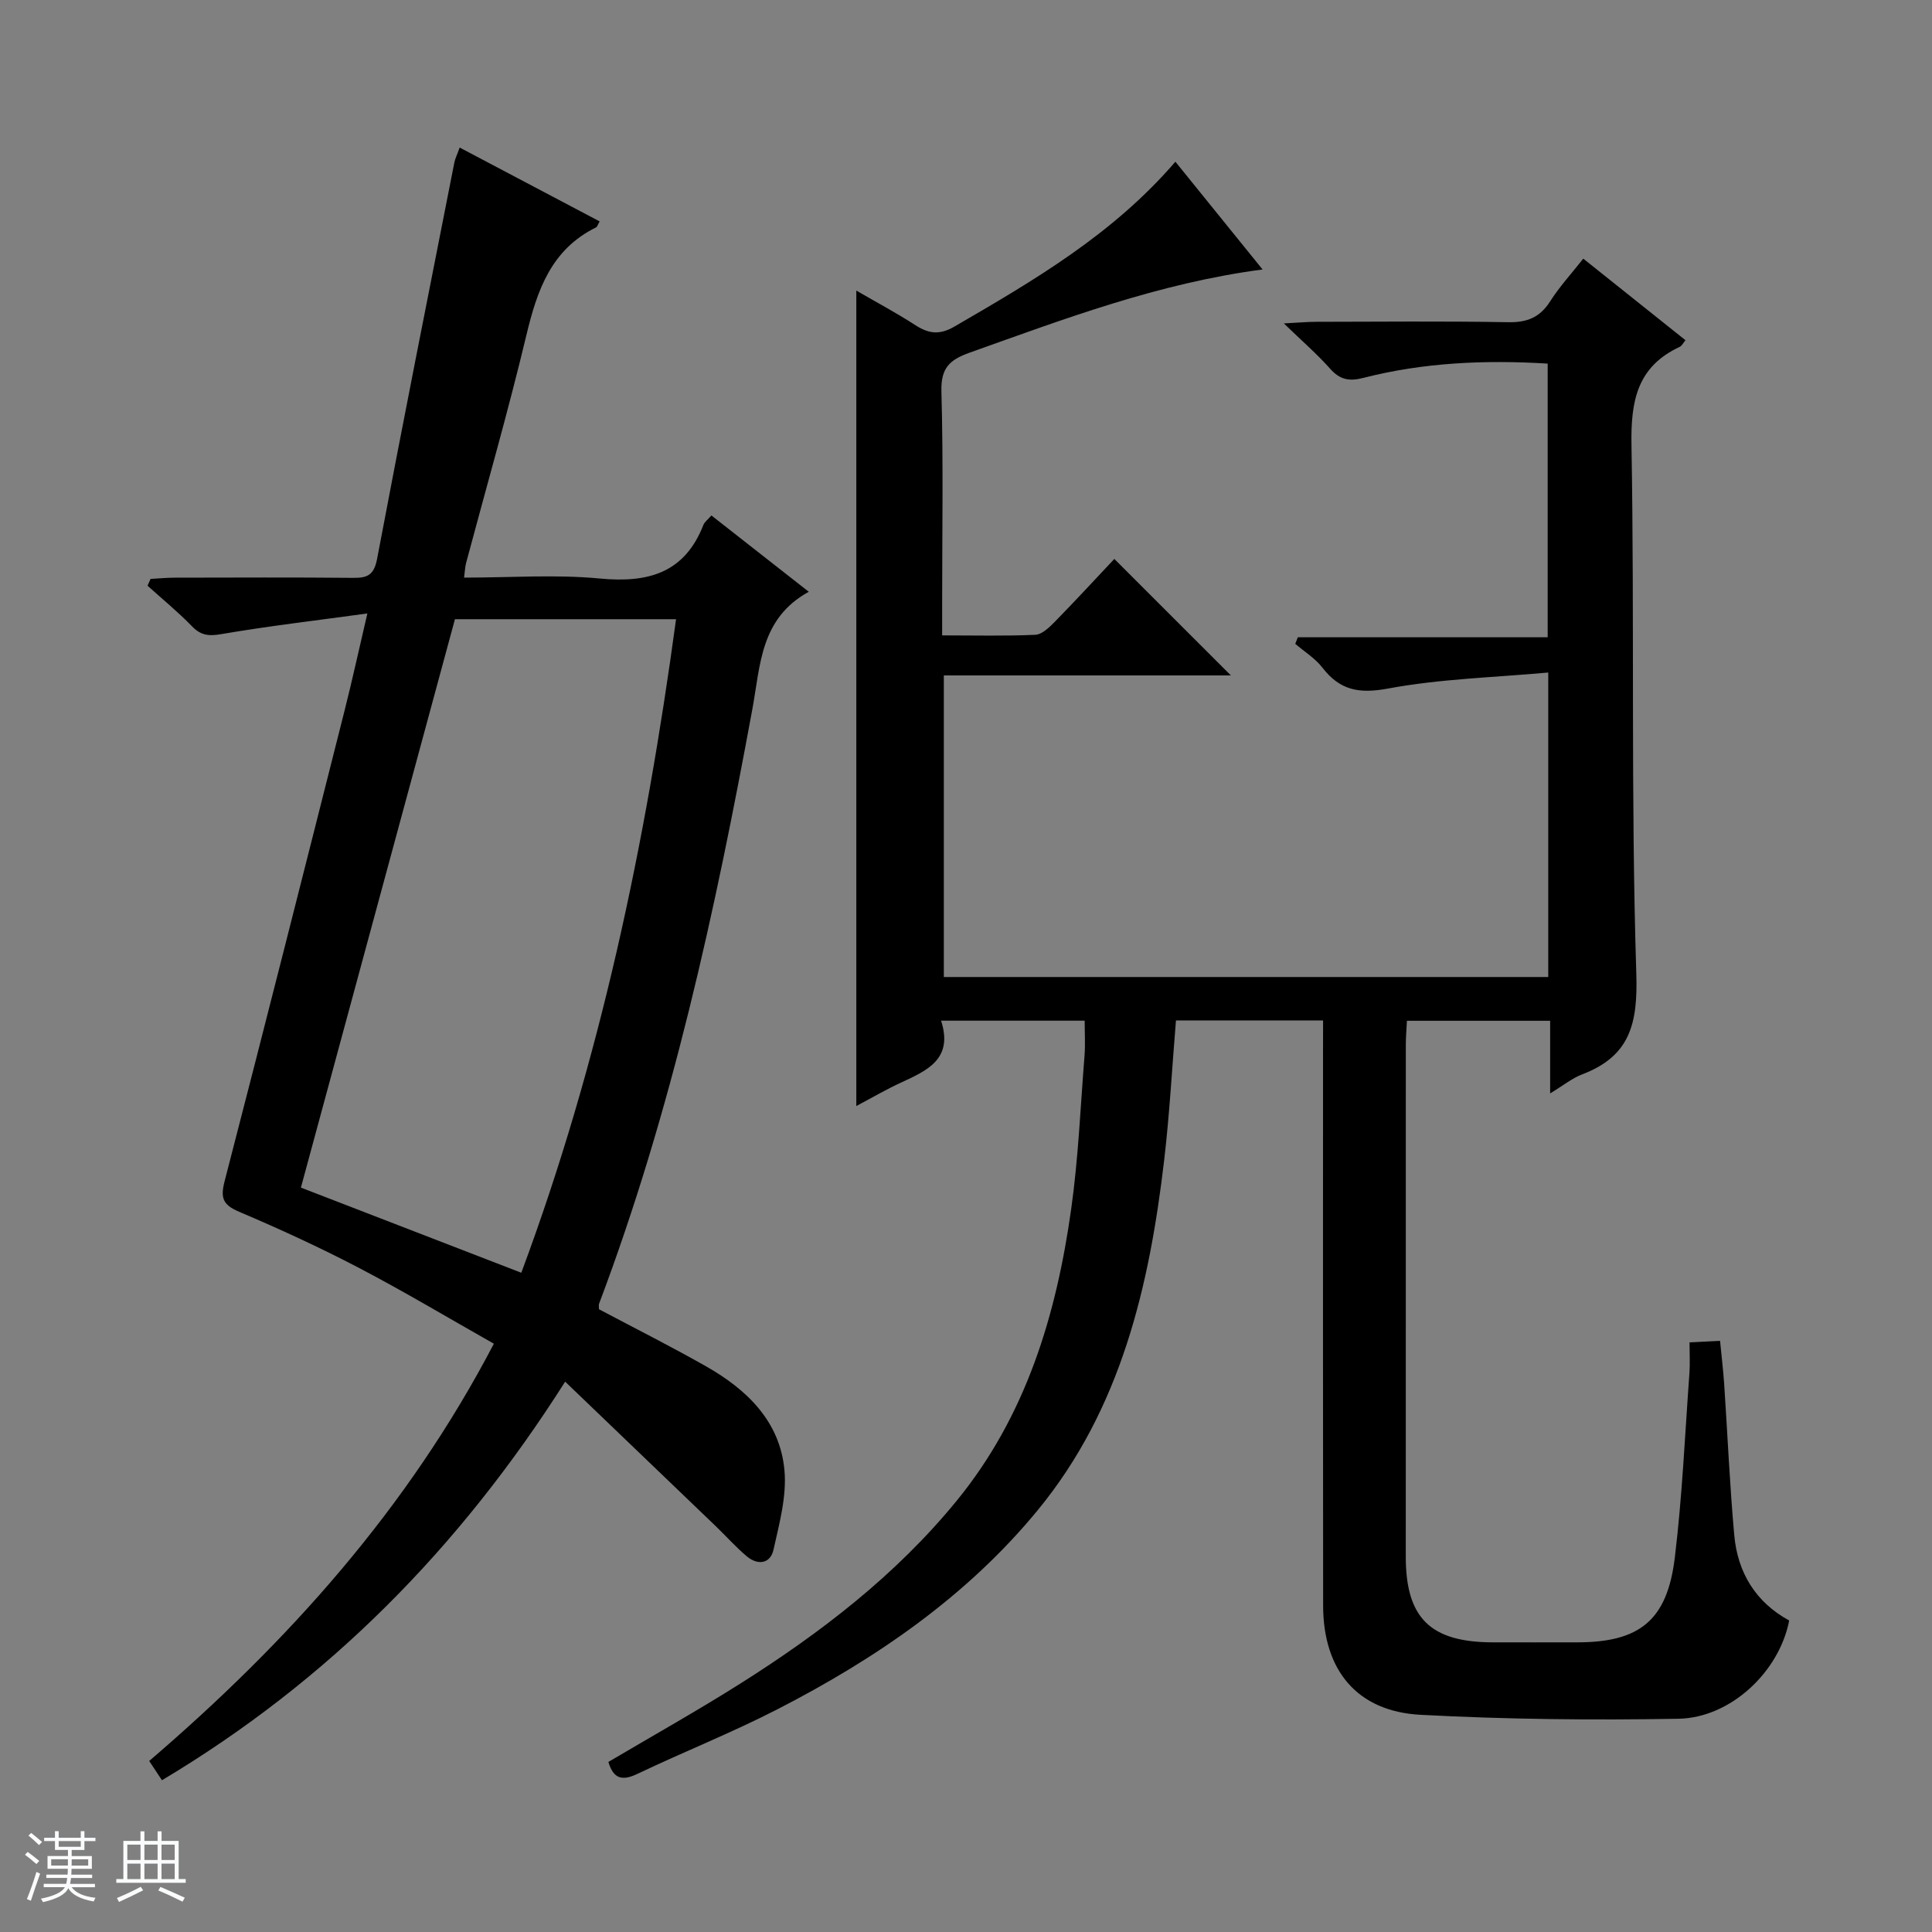
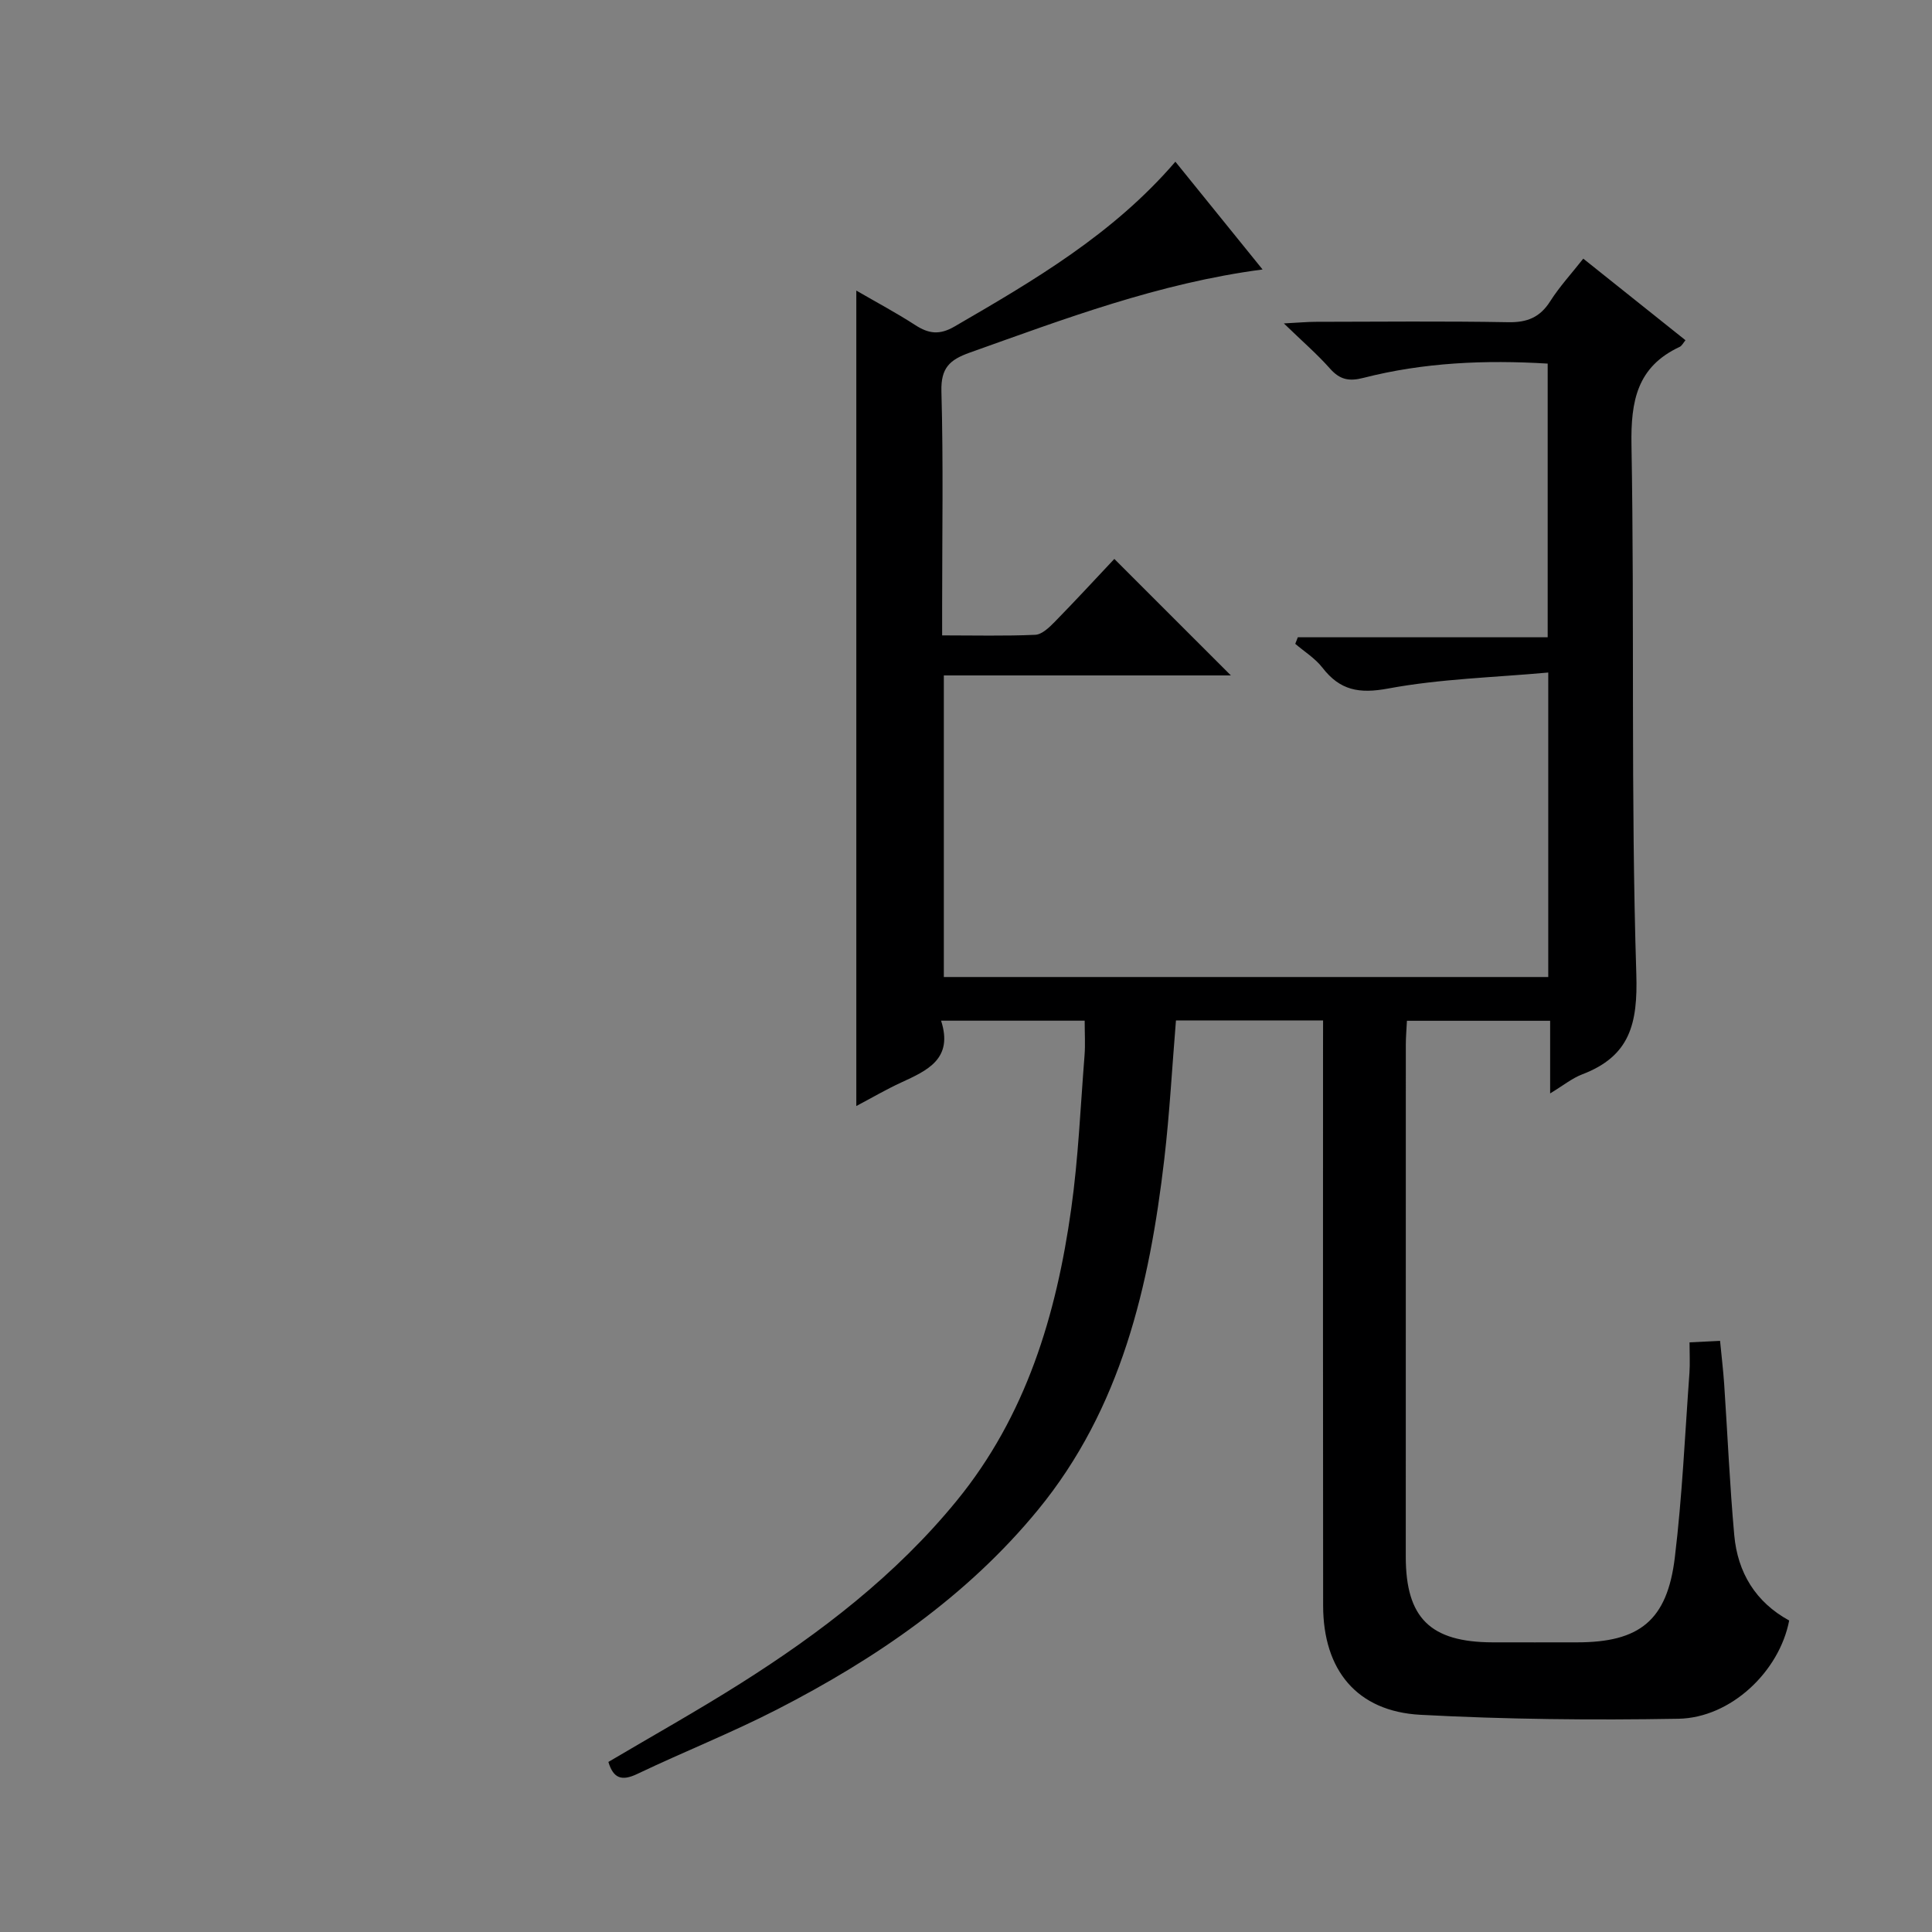
<svg xmlns="http://www.w3.org/2000/svg" enable-background="new 0 0 400 400" viewBox="0 0 400 400">
  <rect x="0" y="0" width="400" height="400" fill="#808080" stroke="none" />
-   <path d="m5.17 384 .56-.58c.85.61 1.65 1.24 2.4 1.87l-.59.64c-.84-.73-1.63-1.38-2.37-1.93m1.22 9.53-.82-.34c.71-1.76 1.37-3.64 1.98-5.63.24.13.5.25.76.36-.6 1.67-1.24 3.54-1.92 5.61m-.5-13.5.57-.54c.56.44 1.31 1.06 2.26 1.87l-.64.64c-.68-.66-1.41-1.32-2.19-1.97m3.25.46h2.24v-1.36h.77v1.36h4.57v-1.36h.76v1.36h2.28v.69h-2.28v1.84h-2.64v1.26h4.18v2.64h-4.21c0 .45-.02.86-.05 1.21h4.32v.69h-4.38c-.04.34-.1.75-.19 1.22h5.15v.69h-4.82c.87 1.19 2.51 1.92 4.93 2.19-.17.31-.3.57-.37.76-2.77-.49-4.52-1.41-5.26-2.76-.56 1.26-2.3 2.23-5.24 2.9-.12-.24-.26-.48-.43-.72 2.73-.55 4.38-1.34 4.96-2.38h-4.38v-.69h4.65c.1-.38.17-.79.21-1.22h-4.32v-.69h4.4c.03-.34.05-.75.05-1.21h-4.2v-2.64h4.23v-1.26h-2.69v-1.84h-2.24zm1.46 4.46v1.29h3.45c.01-.4.02-.57.01-.53v-.32-.45h-3.46zm1.55-2.59h4.57v-1.19h-4.57zm6.11 2.59h-3.42v.77c-.01.19-.01.37-.02.53h3.44z" fill="#fafbfc" />
-   <path d="m32.63 379.16h.82v1.98h3.54v7.89h1.46v.78h-14.37v-.78h1.46v-7.89h3.54v-1.98h.82v1.98h2.73zm-3.49 11.48.5.73c-1.61.82-3.28 1.63-5 2.41-.13-.27-.28-.55-.44-.82 1.75-.72 3.4-1.49 4.94-2.32m-2.78-5.55h2.73v-3.18h-2.73zm0 3.95h2.73v-3.2h-2.73zm3.54-3.95h2.73v-3.18h-2.73zm0 3.95h2.73v-3.2h-2.73zm7.89 4.68c-1.84-.92-3.51-1.7-5.02-2.32l.45-.73c1.89.8 3.57 1.55 5.04 2.23zm-1.62-11.81h-2.73v3.18h2.73zm-2.73 7.13h2.73v-3.2h-2.73v3.19z" fill="#fafbfc" />
  <g fill="#000001">
    <path d="m273.93 211.27c-10.41 0-20.32 0-30.46 0-.8 9.66-1.31 19.24-2.42 28.75-3.07 26.22-8.92 51.6-26.17 72.61-14.71 17.91-33.54 30.79-53.98 41.29-9.45 4.85-19.37 8.78-28.97 13.36-3.21 1.53-4.94.93-5.97-2.49 9.08-5.37 18.32-10.54 27.25-16.18 16.68-10.53 32.25-22.47 44.84-37.87 14.39-17.59 20.65-38.47 23.73-60.44 1.48-10.51 1.92-21.17 2.76-31.76.18-2.29.03-4.61.03-7.22-9.99 0-19.53 0-29.73 0 2.57 7.93-2.86 10.31-8.3 12.82-3.12 1.44-6.11 3.19-9.25 4.85 0-56.26 0-112.11 0-168.83 4.15 2.41 8.29 4.61 12.21 7.15 2.78 1.8 5.02 2.09 8.11.3 16.43-9.54 32.81-19.09 45.74-34.13 6 7.42 11.8 14.58 18.05 22.31-21.54 2.84-41.03 10.24-60.66 17.23-4.15 1.48-5.96 3.18-5.83 8.01.41 14.82.15 29.66.15 44.5v6.02c6.69 0 12.99.16 19.27-.12 1.38-.06 2.88-1.5 3.99-2.63 4.29-4.38 8.45-8.89 12.39-13.08 8.39 8.39 16.13 16.12 24.13 24.12-19.71 0-39.4 0-59.43 0v62.44h125.14c0-20.74 0-41.16 0-63.04-11.22 1.02-22.34 1.3-33.14 3.31-6.02 1.12-9.98.39-13.62-4.32-1.5-1.94-3.73-3.31-5.62-4.93.18-.45.35-.91.53-1.36h51.73c0-19.32 0-37.85 0-56.66-12.96-.79-25.69-.24-38.17 2.96-3 .77-4.88.35-6.91-1.94-2.62-2.96-5.65-5.57-9.54-9.34 3.08-.16 4.77-.32 6.46-.33 13.33-.02 26.67-.16 40 .08 3.92.07 6.56-1 8.68-4.33 1.93-3.04 4.41-5.73 6.85-8.83 7.16 5.71 14.03 11.2 21.16 16.89-.44.52-.73 1.15-1.21 1.38-8.81 4.11-10.13 11.2-9.97 20.31.64 36.49-.15 73.01 1 109.47.33 10.4-1.33 17.06-11.19 20.83-2.1.8-3.94 2.31-6.65 3.95 0-5.37 0-10.06 0-15.04-10.16 0-19.73 0-29.65 0-.08 1.72-.23 3.33-.23 4.94-.01 35.33-.02 70.67-.01 106 0 12.71 5.08 17.71 17.97 17.75 5.83.02 11.67 0 17.5 0 12.91 0 18.65-4.51 20.23-17.53 1.54-12.68 2.1-25.49 3.03-38.24.14-1.96.02-3.94.02-6.34 2.13-.1 3.87-.19 6.32-.31.3 3.13.65 6.01.85 8.91.7 10.44 1.15 20.91 2.09 31.33.7 7.73 4.42 13.86 11.37 17.66-2.02 10.53-12.05 20.15-22.95 20.34-17.8.31-35.64.13-53.41-.82-13.14-.71-20.12-9.25-20.13-22.62-.05-38.5-.02-77-.02-115.5.01-1.81.01-3.6.01-5.64z" />
-     <path d="m95.17 30.55c9.94 5.24 19.45 10.26 28.98 15.29-.42.73-.51 1.13-.74 1.24-9.3 4.57-12.21 13.02-14.44 22.36-3.78 15.81-8.29 31.44-12.48 47.16-.2.76-.22 1.57-.41 2.99 9.62 0 18.96-.69 28.15.19 9.97.94 17.51-1.13 21.41-11.12.23-.58.83-1 1.65-1.94 6.52 5.1 12.97 10.16 20.16 15.8-10.05 5.52-10 15.16-11.67 24.23-7.69 41.8-16.69 83.28-31.75 123.18-.11.29-.01.65-.01 1.14 7.37 3.91 14.9 7.69 22.22 11.85 8.42 4.79 15.24 11.37 16.17 21.45.5 5.4-1.06 11.08-2.27 16.5-.65 2.9-3.25 3.25-5.5 1.37-2.29-1.91-4.28-4.18-6.44-6.25-10.18-9.78-20.37-19.55-31.19-29.93-21.91 34.52-49.09 61.98-83.48 82.52-1-1.51-1.79-2.71-2.64-3.99 28.74-24.64 53.5-52.2 71.36-86.39-9.43-5.33-18.54-10.79-27.94-15.7-8.09-4.23-16.41-8.05-24.81-11.62-3.37-1.43-3.89-2.85-3-6.31 8.4-32.42 16.61-64.89 24.82-97.37 1.58-6.23 2.94-12.51 4.74-20.19-10.65 1.46-20.5 2.61-30.26 4.28-2.61.45-4.22.27-6.07-1.64-2.88-2.97-6.1-5.6-9.18-8.38.21-.47.42-.94.62-1.41 1.68-.09 3.37-.26 5.05-.26 12.33-.02 24.66-.08 36.99.04 2.97.03 4.25-.68 4.87-3.97 5.17-27.37 10.61-54.7 15.99-82.03.16-.8.55-1.54 1.1-3.09zm44.8 97.65c-15.51 0-30.45 0-45.78 0-10.66 39.33-21.29 78.57-31.89 117.68 15.57 6.01 30.37 11.73 45.63 17.63 16.29-43.72 25.74-88.84 32.04-135.31z" />
  </g>
</svg>